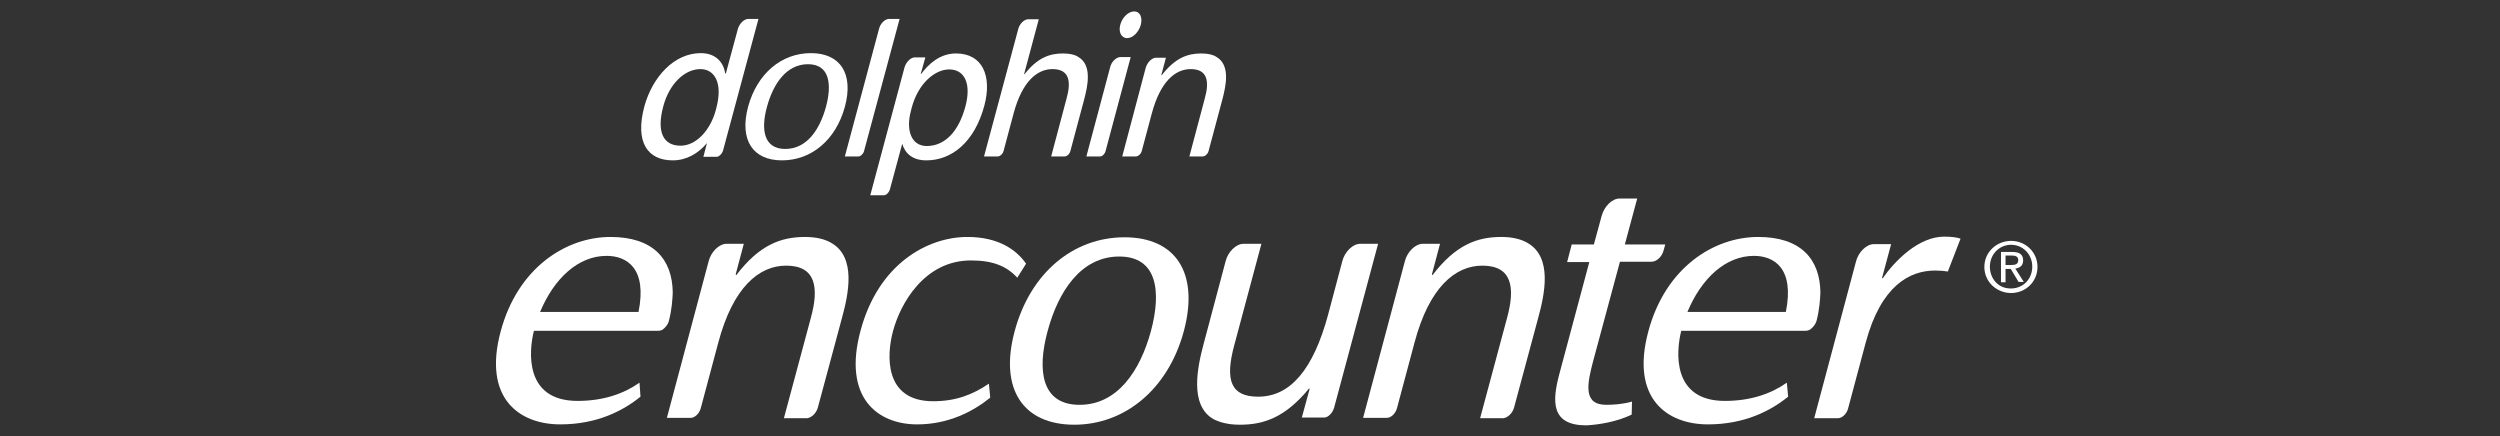
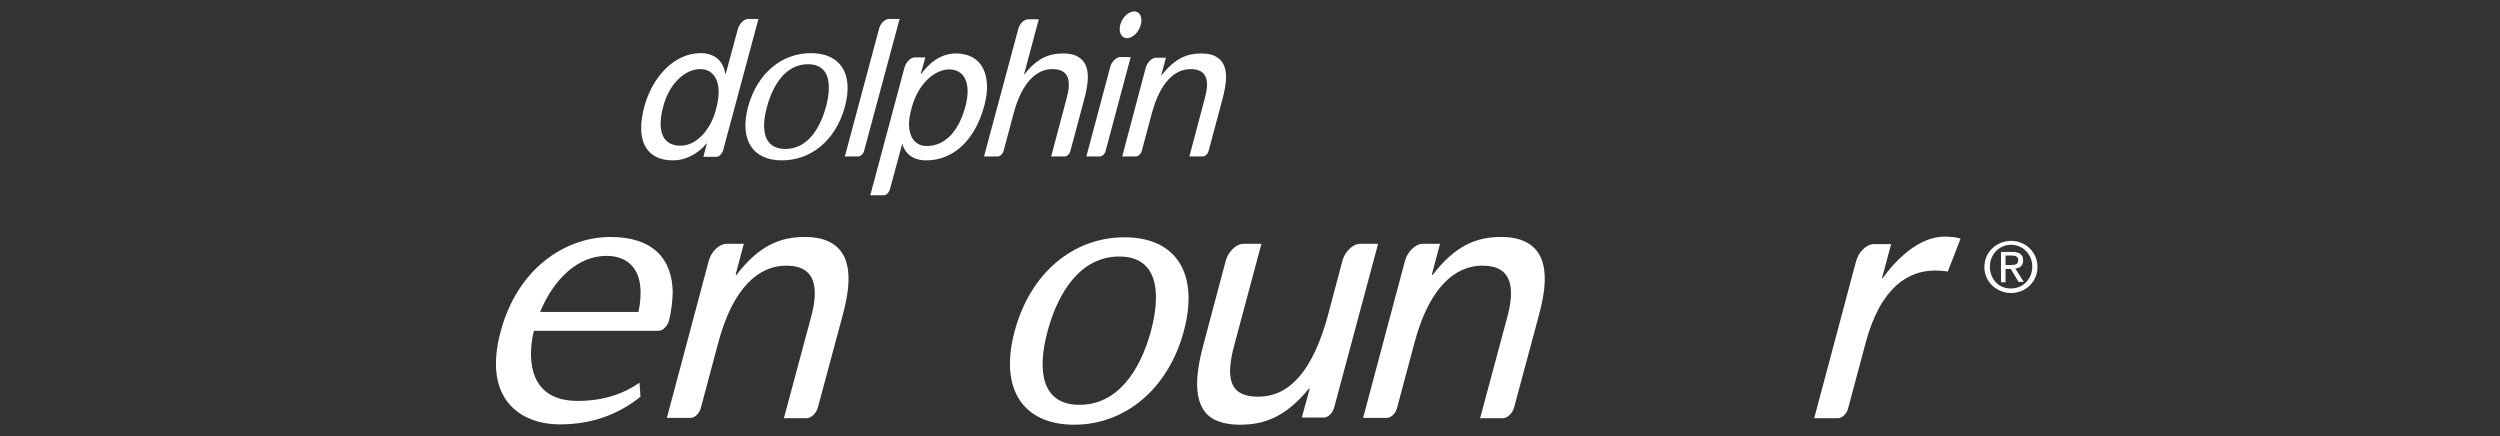
<svg xmlns="http://www.w3.org/2000/svg" version="1.1" id="Layer_1" x="0px" y="0px" viewBox="0 0 767 133.8" style="enable-background:new 0 0 767 133.8;" xml:space="preserve">
  <rect x="0" y="0" width="767" height="133.8" fill="#333333" stroke="none" />
  <style type="text/css">
	.st0{fill:#FFFFFF;}
	.st1{display:none;fill:none;}
</style>
  <path class="st0" d="M195.9,95.7h-30.2c4.3-10.3,11.7-17.2,20.4-17.2C192.3,78.5,198.6,82.3,195.9,95.7 M205.2,98.5  c0.9-3.4,1.1-6.5,1.2-8.7c-0.1-10.4-6.1-17.1-19.1-17.1c-13.7,0-28.5,9.5-33.7,29c-5.5,20.5,5.7,28.5,18.3,28.5  c11.3,0,19.3-4.2,24.6-8.5l-0.3-4.3c-4.8,3.4-11.1,5.6-19,5.6c-16.3,0-15-15.1-13.4-21.5h38c0.6,0,0.9-0.1,1.4-0.3  C204,100.6,204.9,99.7,205.2,98.5" />
  <path class="st0" d="M250.9,125.1l7.4-27.5c2-7.3,4.5-18.7-3.3-23.1c-1.7-1-4.3-1.8-8-1.8c-7.4,0-14,2.4-21.1,11.7l-0.2-0.2l2.5-9.4  h-5.3c-2.3,0-4.8,2.5-5.5,5.4l-12.8,48h7.3c1.3,0,2.7-1.4,3.1-3l5.4-20.2c4.5-16.8,12.4-23.5,20.8-23.5c9.1,0,10.1,6.7,7.6,15.9  l-8.3,30.9h7.2C249,128.1,250.4,126.8,250.9,125.1" />
-   <path class="st0" d="M303.8,122l-0.4-4.3c-5,3.4-10.2,5.4-17.1,5.4c-15.2,0-14.3-14.3-12.3-21.6c2.2-8.2,9.5-21.6,23.9-21.6  c6.8,0,11,1.8,14.2,5.3l2.7-4.3c-3-4.3-8.5-8.2-18-8.2c-12.2,0-27.3,8.2-32.8,28.8c-5.5,20.5,5.2,28.7,17.4,28.7  C290.9,130.2,298.5,126.3,303.8,122" />
  <path class="st0" d="M353.1,101.6c-3.3,12.1-10.2,22.6-21.9,22.6c-11.6,0-13.1-10.4-9.8-22.6c3.3-12.3,10.3-22.9,22-22.9  C355,78.7,356.4,89.3,353.1,101.6 M363.2,101.6c4.8-18-2.6-28.8-18.2-28.8c-15.7,0-28.9,10.9-33.7,28.8  c-4.8,17.8,2.6,28.7,18.3,28.7C345.1,130.3,358.4,119.4,363.2,101.6" />
  <path class="st0" d="M409.3,125.1l13.5-50.3h-5.5c-2.3,0-4.8,2.5-5.5,5.4l-4.3,16.2c-4.6,17.1-11.7,25.3-21.5,25.3  c-8.3,0-10.3-4.9-7.3-15.9l8.3-31h-5.5c-2.3,0-4.8,2.5-5.5,5.4l-6.7,25.2c-1.9,7.1-4.5,18.9,3,23.2c1.8,0.9,4.3,1.7,8.1,1.7  c7.3,0,13.9-2.2,21.2-11.1l0.2,0.1l-2.4,8.8h6.9C407.4,128.1,408.8,126.8,409.3,125.1" />
  <path class="st0" d="M464.5,125.1l7.4-27.5c2-7.3,4.5-18.7-3.3-23.1c-1.7-1-4.3-1.8-8-1.8c-7.4,0-14,2.4-21.1,11.7l-0.2-0.2l2.5-9.4  h-5.3c-2.3,0-4.8,2.5-5.5,5.4l-12.8,48h7.3c1.3,0,2.7-1.4,3.1-3l5.4-20.2c4.5-16.8,12.4-23.5,20.8-23.5c9.1,0,10.1,6.7,7.6,15.9  l-8.3,30.9h7.2C462.6,128.1,464,126.8,464.5,125.1" />
-   <path class="st0" d="M500.6,127.2l0.1-4c-2.7,0.8-5.7,1-7.9,1c-7.3,0-5.8-6.6-4-13.5l8.2-30.4h9.7c1.5,0,3.2-1.5,3.7-3.5l0.5-1.8  h-12.4l3.8-14.1h-5.4c-2.3,0-4.7,2.4-5.5,5.3l-2.4,8.8h-6.8l-1.4,5.4h6.8l-9.1,34c-2.4,8.8-2.7,16.1,8.2,16.1  C490.5,130.3,496.1,129.4,500.6,127.2" />
-   <path class="st0" d="M547.9,95.7h-30.2c4.3-10.3,11.7-17.2,20.4-17.2C544.3,78.5,550.6,82.3,547.9,95.7 M557.3,98.5  c0.9-3.4,1.1-6.5,1.2-8.7c-0.1-10.4-6.1-17.1-19.1-17.1c-13.7,0-28.5,9.5-33.7,29c-5.5,20.5,5.7,28.5,18.3,28.5  c11.3,0,19.3-4.2,24.6-8.5l-0.4-4.3c-4.8,3.4-11.1,5.6-19,5.6c-16.3,0-15-15.1-13.4-21.5h38c0.6,0,0.9-0.1,1.4-0.3  C556.1,100.6,556.9,99.7,557.3,98.5" />
  <path class="st0" d="M601.5,73.2c-1.3-0.4-2.9-0.6-5-0.6c-8,0-15.3,7.6-18.9,12.8l-0.2-0.1l2.8-10.4h-5.3c-2.3,0-4.8,2.5-5.5,5.4  l-12.8,48h7.3c1.3,0,2.7-1.4,3.1-3l5.4-20.2c4.7-17.5,13.5-22.1,21.3-22.1c1.6,0,2.6,0.1,3.9,0.3L601.5,73.2z" />
  <path class="st0" d="M219.6,33.8c-1.7,6.3-6.1,10.9-10.8,10.9c-5.4,0-7.4-4.3-5.3-12.1c1.8-6.8,6.5-11.4,11.4-11.4  c4.3,0,6.9,4.2,4.9,11.8L219.6,33.8z M221.8,46.3l10.9-40.5h-3.1c-1.3,0-2.7,1.4-3.2,3l-3.7,13.7l-0.2,0.1c-0.4-3.1-2.6-6.3-7.5-6.3  c-8.2,0-14.8,7.3-17.3,16.3c-3,11.2,1.1,16.6,8.7,16.6c4.3,0,7.9-2.2,10.5-5.3l-1.1,4.2h4.2C220.7,48,221.5,47.2,221.8,46.3" />
  <path class="st0" d="M253.4,32.8c-1.9,6.9-5.8,12.9-12.5,12.9c-6.6,0-7.5-6-5.6-12.9c1.9-7,5.9-13.1,12.6-13.1  C254.5,19.7,255.3,25.8,253.4,32.8 M259.2,32.8c2.8-10.3-1.5-16.5-10.4-16.5c-9,0-16.5,6.2-19.3,16.5c-2.7,10.2,1.5,16.4,10.4,16.4  C248.9,49.2,256.4,43,259.2,32.8" />
  <path class="st0" d="M265.1,46.3L276,5.8h-3.2c-1.3,0-2.7,1.4-3.1,3L259.2,48h4.2C264,48,264.9,47.2,265.1,46.3" />
  <path class="st0" d="M296.2,32.6c-2.1,7.9-6.4,12.2-11.9,12.2c-4.6,0-6.5-4.7-4.8-10.9l0.2-0.8c2-7.6,7.2-11.8,11.5-11.8  C296.1,21.3,298,25.9,296.2,32.6 M302,32.4c2.4-9-0.5-16-8.7-16c-4.9,0-8.4,3.2-10.7,6.3l-0.1-0.1l1.4-5h-3.2  c-1.3,0-2.7,1.4-3.2,3.1L267,59.9h4.2c0.7,0,1.5-0.8,1.8-1.7l3.8-14.1c0.9,3.1,3.3,5.1,7.4,5.1C292,49.2,299,43.6,302,32.4" />
  <path class="st0" d="M328.4,46.3l4.2-15.7c1.1-4.2,2.6-10.7-1.9-13.2c-0.9-0.6-2.4-1-4.6-1c-4.2,0-7.9,1.4-11.8,6.4l-0.1-0.1  l4.5-16.8h-3.2c-1.3,0-2.7,1.4-3.1,3L301.9,48h4.2c0.7,0,1.6-0.8,1.8-1.7l3.1-11.6c2.6-9.6,7.1-13.5,11.9-13.5  c5.2,0,5.8,3.8,4.3,9.1L322.5,48h4.1C327.4,48,328.2,47.2,328.4,46.3" />
  <path class="st0" d="M339.2,46.3l7.7-28.8h-3.1c-1.3,0-2.8,1.4-3.2,3.1L333.3,48h4.2C338.2,48,339,47.2,339.2,46.3 M350,7.6  c0.6-2.3-0.3-4.1-2-4.1c-1.8,0-3.7,1.8-4.3,4.1c-0.6,2.2,0.3,4.1,2.1,4.1C347.6,11.7,349.4,9.8,350,7.6" />
  <path class="st0" d="M370.8,46.3l4.2-15.7c1.1-4.2,2.6-10.7-1.9-13.2c-0.9-0.6-2.4-1-4.6-1c-4.2,0-8,1.4-12.1,6.7l-0.1-0.1l1.4-5.3  h-3c-1.3,0-2.7,1.4-3.2,3.1L344.3,48h4.2c0.7,0,1.6-0.8,1.8-1.7l3.1-11.6c2.6-9.6,7.1-13.5,11.9-13.5c5.2,0,5.8,3.8,4.3,9.1  L364.9,48h4.1C369.7,48,370.6,47.2,370.8,46.3" />
  <path class="st0" d="M615.3,81.3v-2.9h1.9c1,0,2,0.2,2,1.4c0,1.4-1.1,1.5-2.3,1.5H615.3z M615.3,82.5h1.6l2.4,4h1.6l-2.6-4.1  c1.4-0.2,2.4-0.9,2.4-2.5c0-1.8-1.1-2.6-3.3-2.6h-3.5v9.3h1.4V82.5z M610.5,81.8c0-3.8,2.9-6.7,6.5-6.7c3.6,0,6.5,2.9,6.5,6.7  c0,3.9-2.9,6.7-6.5,6.7C613.3,88.6,610.5,85.7,610.5,81.8 M617,89.9c4.4,0,8.1-3.4,8.1-8c0-4.6-3.7-8-8.1-8c-4.4,0-8.2,3.4-8.2,8  C608.8,86.5,612.6,89.9,617,89.9" />
  <rect x="498.4" y="-402.9" class="st1" width="367.6" height="721" />
</svg>